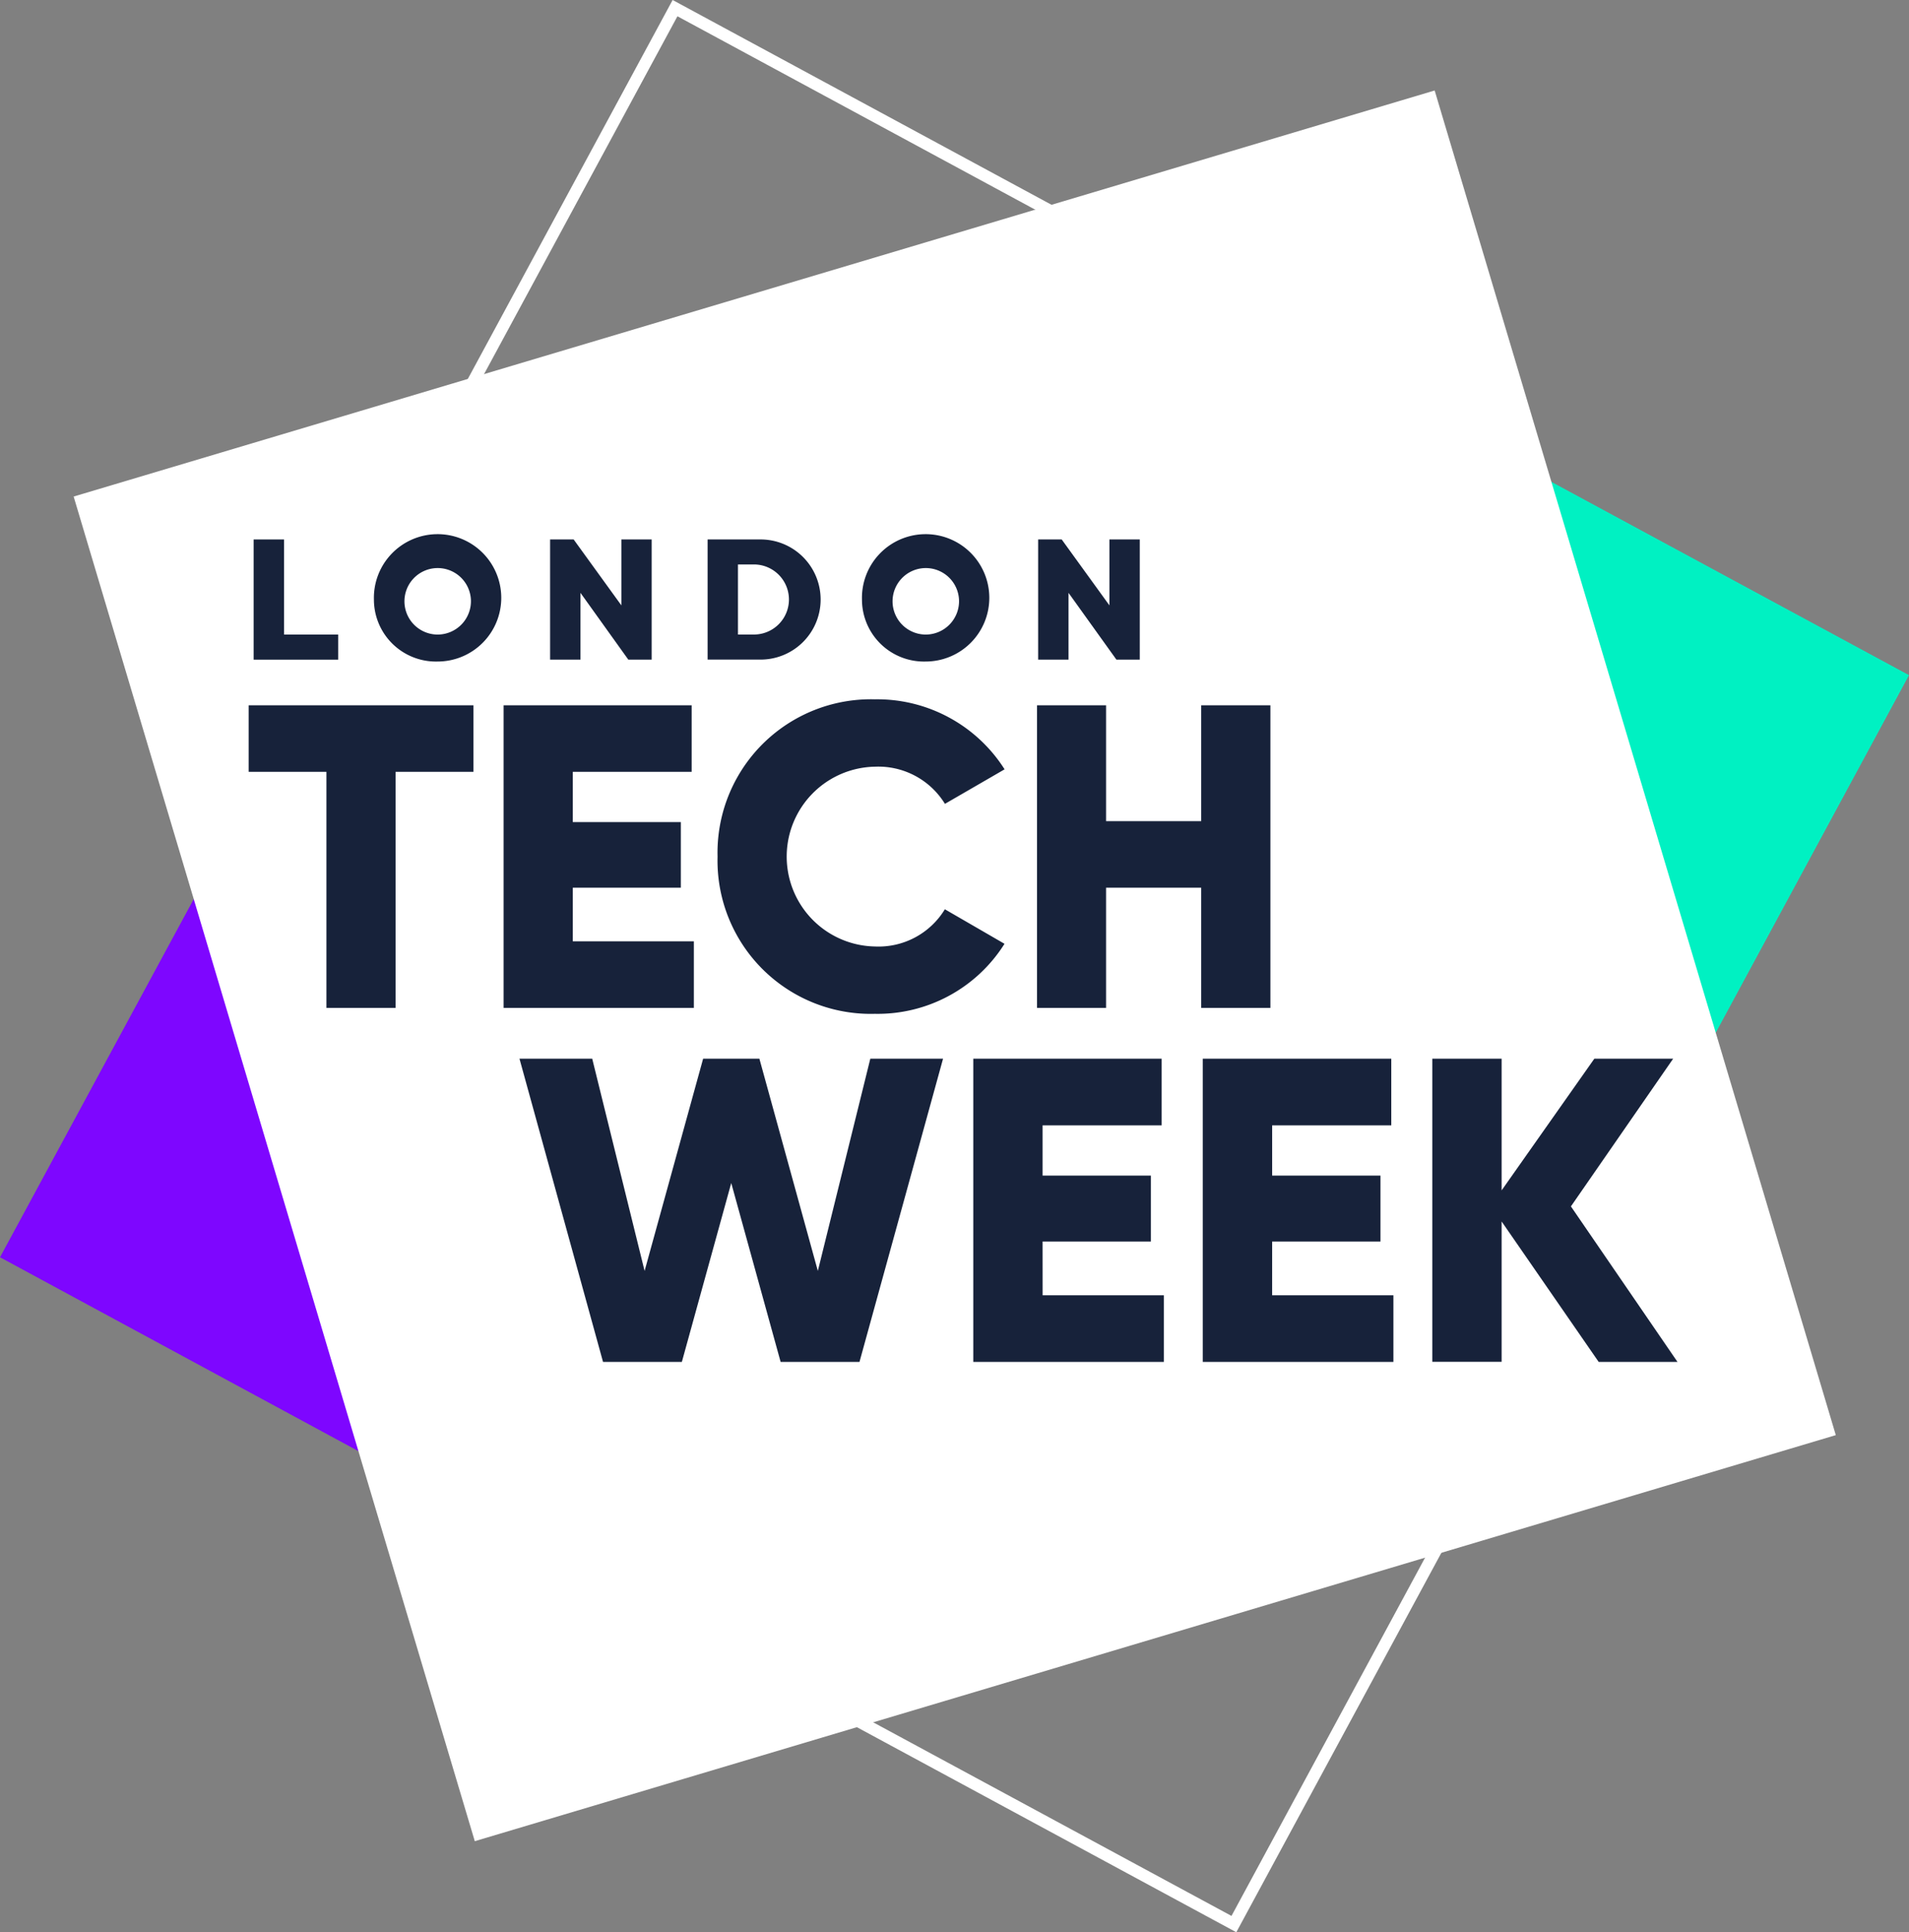
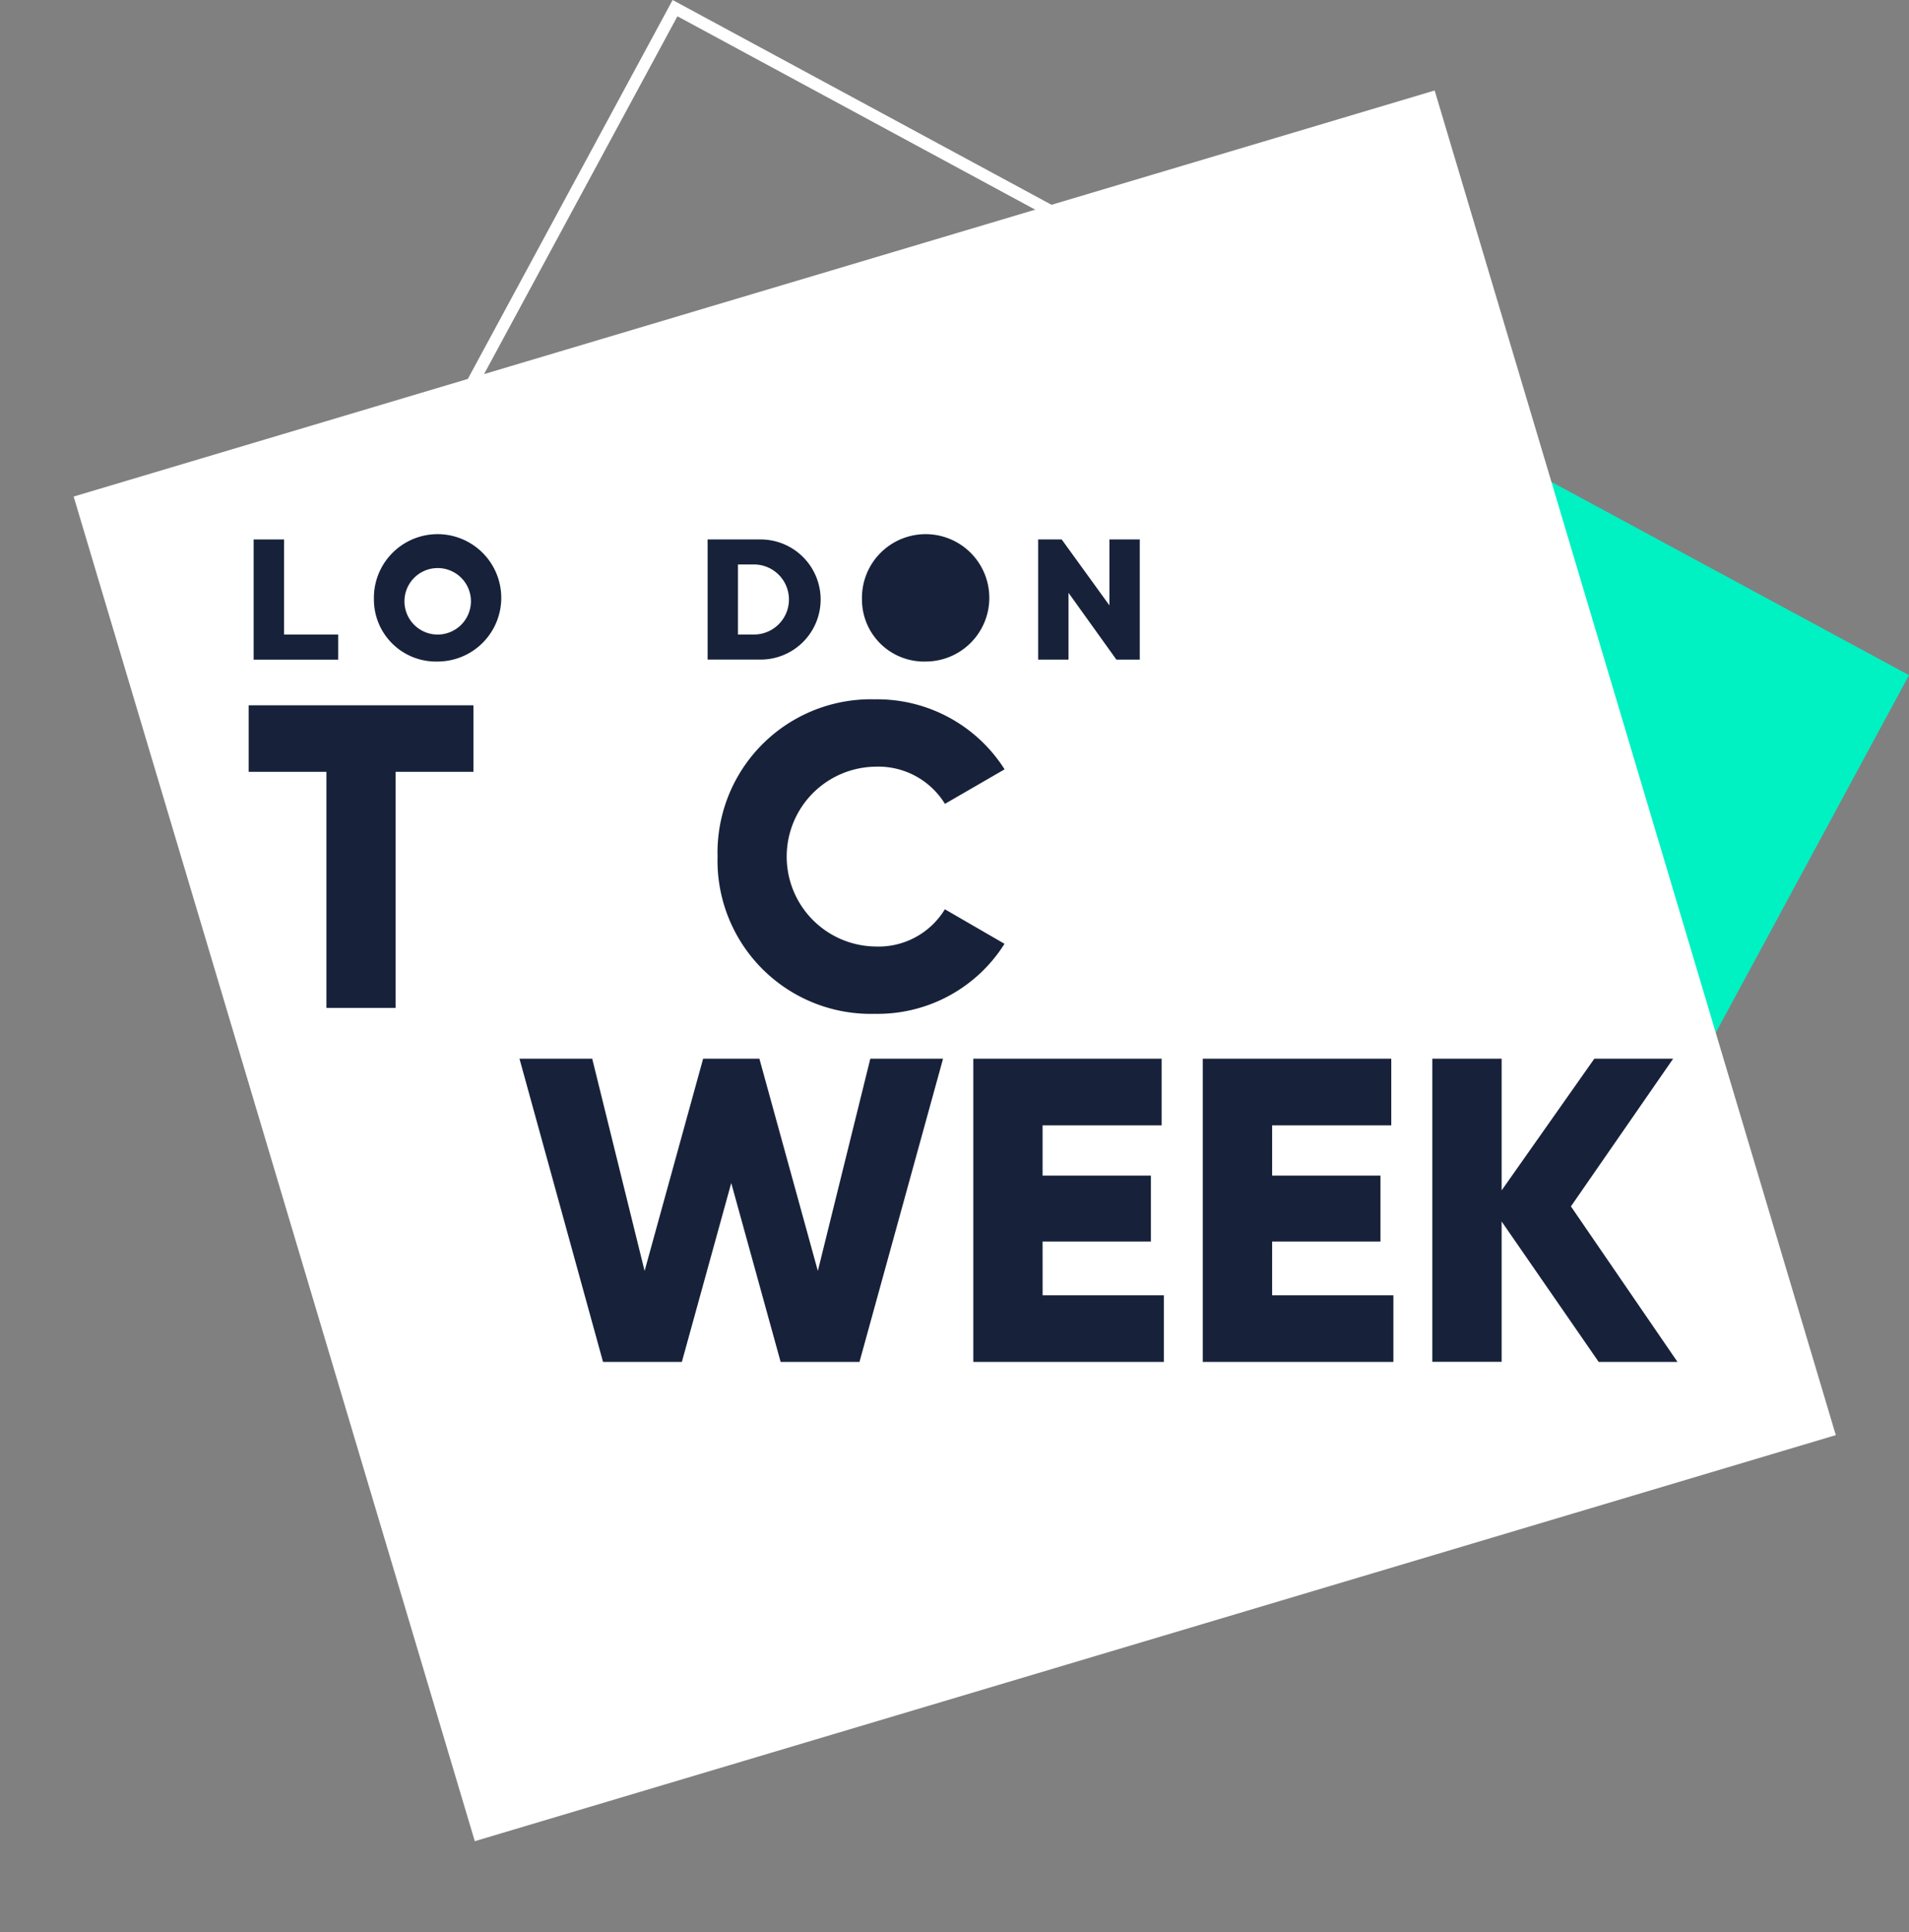
<svg xmlns="http://www.w3.org/2000/svg" id="Group_13242" data-name="Group 13242" width="121.616" height="123.092" viewBox="0 0 121.616 123.092">
  <rect x="0" y="0" width="121.616" height="123.092" fill="#808080" stroke="none" />
  <defs>
    <clipPath id="clip-path">
      <rect id="Rectangle_2552" data-name="Rectangle 2552" width="121.616" height="123.091" fill="none" />
    </clipPath>
  </defs>
-   <path id="Path_40293" data-name="Path 40293" d="M114.346,208.481l16-29.608,29.242,15.8-16,29.608Zm-1.037.31,30.586,16.53,16.547-30.616.182-.336-30.585-16.53Z" transform="translate(-65.134 -102.23)" fill="#fff" />
  <path id="Path_40294" data-name="Path 40294" d="M61.676,31.27,78.015,1.037l29.859,16.139L91.535,47.409ZM77.709,0,60.821,31.245l-.182.336L91.846,48.447l17.07-31.581Z" transform="translate(-34.858)" fill="#fff" />
-   <rect id="Rectangle_2549" data-name="Rectangle 2549" width="40.011" height="39.527" transform="matrix(0.476, -0.88, 0.88, 0.476, 0, 80.092)" fill="#7e06ff" />
  <rect id="Rectangle_2550" data-name="Rectangle 2550" width="48.548" height="47.962" transform="translate(56.339 62.912) rotate(-61.607)" fill="#00f1c2" />
  <rect id="Rectangle_2551" data-name="Rectangle 2551" width="90.482" height="89.389" transform="translate(4.692 31.632) rotate(-16.612)" fill="#fff" />
  <path id="Path_40295" data-name="Path 40295" d="M37.259,105.68H51.578v4.239H46.621v15.038H42.212V109.919H37.259Z" transform="translate(-21.418 -60.749)" fill="#17223a" />
-   <path id="Path_40296" data-name="Path 40296" d="M87.58,124.957H75.459V105.68H87.44v4.239H79.868v3.2h6.883V117.3H79.868v3.414H87.58Z" transform="translate(-43.377 -60.749)" fill="#17223a" />
  <g id="Group_4924" data-name="Group 4924" transform="translate(0)">
    <g id="Group_4923" data-name="Group 4923" clip-path="url(#clip-path)">
      <path id="Path_40297" data-name="Path 40297" d="M107.519,114.8a9.774,9.774,0,0,1,10.025-10.025,9.611,9.611,0,0,1,8.261,4.46l-3.8,2.2a4.979,4.979,0,0,0-4.46-2.368,5.728,5.728,0,0,0,0,11.454A4.946,4.946,0,0,0,122,118.15l3.8,2.2a9.548,9.548,0,0,1-8.261,4.46A9.762,9.762,0,0,1,107.519,114.8" transform="translate(-61.806 -60.226)" fill="#17223a" />
-       <path id="Path_40298" data-name="Path 40298" d="M165.842,124.957V117.3h-6.059v7.657h-4.4V105.68h4.4v7.381h6.059V105.68h4.409v19.277Z" transform="translate(-89.318 -60.749)" fill="#17223a" />
      <path id="Path_40299" data-name="Path 40299" d="M100.19,158.63h4.634L99.5,177.945H94.476l-3.146-11.394-3.146,11.394H83.162L77.839,158.63h4.634l3.337,13.52,3.729-13.52h3.584l3.724,13.52Z" transform="translate(-44.745 -91.187)" fill="#17223a" />
      <path id="Path_40300" data-name="Path 40300" d="M150.256,173.7h7.725v4.247H145.839V158.63h12v4.247h-7.585v3.2h6.9v4.2h-6.9Z" transform="translate(-83.834 -91.187)" fill="#17223a" />
      <path id="Path_40301" data-name="Path 40301" d="M184.646,173.7h7.725v4.247H180.229V158.63h12.007v4.247h-7.589v3.2h6.9v4.2h-6.9Z" transform="translate(-103.603 -91.187)" fill="#17223a" />
      <path id="Path_40302" data-name="Path 40302" d="M230.239,177.945h-5.021L219.036,169v8.941h-4.417V158.63h4.417v8.388l5.906-8.388h5.021l-6.513,9.409Z" transform="translate(-123.372 -91.187)" fill="#17223a" />
      <path id="Path_40303" data-name="Path 40303" d="M43.392,86.888v1.6H38.009V80.83h1.934v6.058Z" transform="translate(-21.849 -46.465)" fill="#17223a" />
      <path id="Path_40304" data-name="Path 40304" d="M56.029,84.49a4.057,4.057,0,1,1,4.056,3.95,3.951,3.951,0,0,1-4.056-3.95m6.178,0a2.118,2.118,0,1,0-2.122,2.232,2.125,2.125,0,0,0,2.122-2.232" transform="translate(-32.208 -46.298)" fill="#17223a" />
-       <path id="Path_40305" data-name="Path 40305" d="M84.364,84.231v4.256H82.429V80.83h1.5l3.04,4.2v-4.2H88.9v7.657H87.412Z" transform="translate(-47.384 -46.465)" fill="#17223a" />
      <path id="Path_40306" data-name="Path 40306" d="M106.029,88.487V80.83h3.312a3.827,3.827,0,1,1,0,7.653h-3.312Zm1.934-1.6h1.016a2.232,2.232,0,1,0,0-4.464h-1.016Z" transform="translate(-60.95 -46.465)" fill="#17223a" />
-       <path id="Path_40307" data-name="Path 40307" d="M129.159,84.49a4.057,4.057,0,1,1,4.056,3.95,3.951,3.951,0,0,1-4.056-3.95m6.182,0a2.118,2.118,0,1,0-2.122,2.232,2.125,2.125,0,0,0,2.122-2.232" transform="translate(-74.246 -46.298)" fill="#17223a" />
+       <path id="Path_40307" data-name="Path 40307" d="M129.159,84.49a4.057,4.057,0,1,1,4.056,3.95,3.951,3.951,0,0,1-4.056-3.95m6.182,0" transform="translate(-74.246 -46.298)" fill="#17223a" />
      <path id="Path_40308" data-name="Path 40308" d="M157.494,84.231v4.256h-1.935V80.83h1.5l3.04,4.2v-4.2h1.934v7.657h-1.488Z" transform="translate(-89.422 -46.465)" fill="#17223a" />
    </g>
  </g>
</svg>